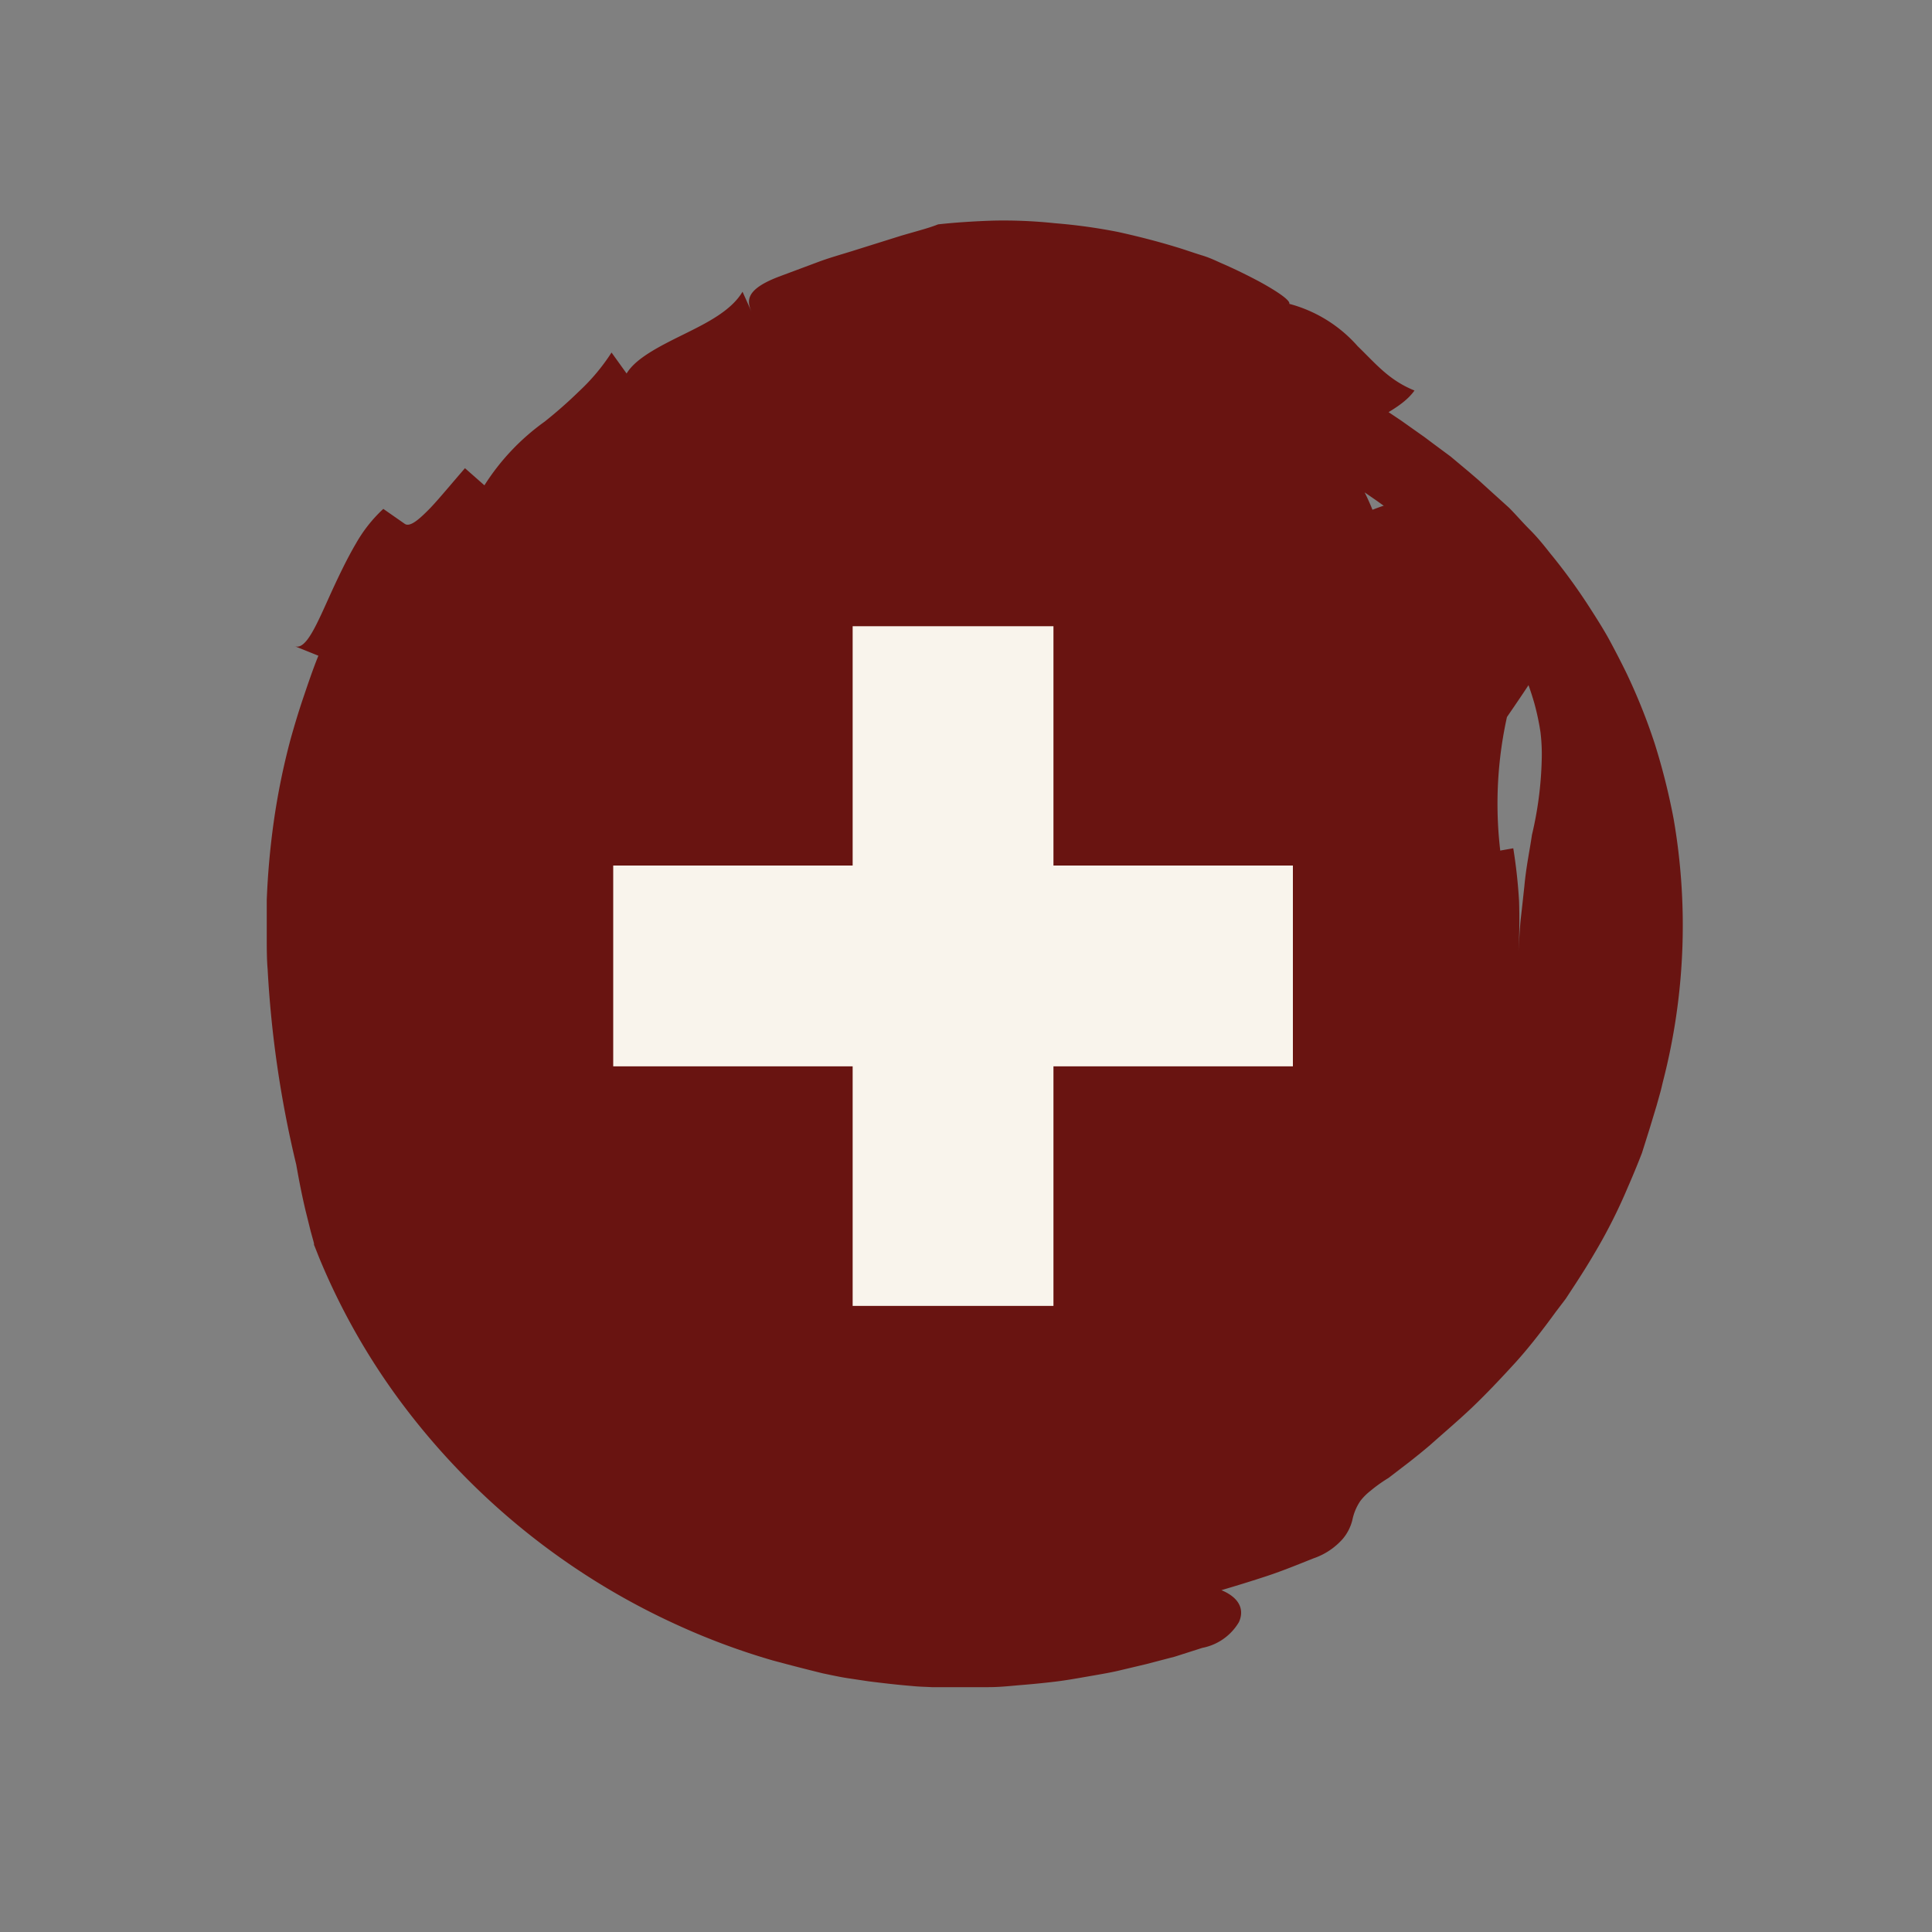
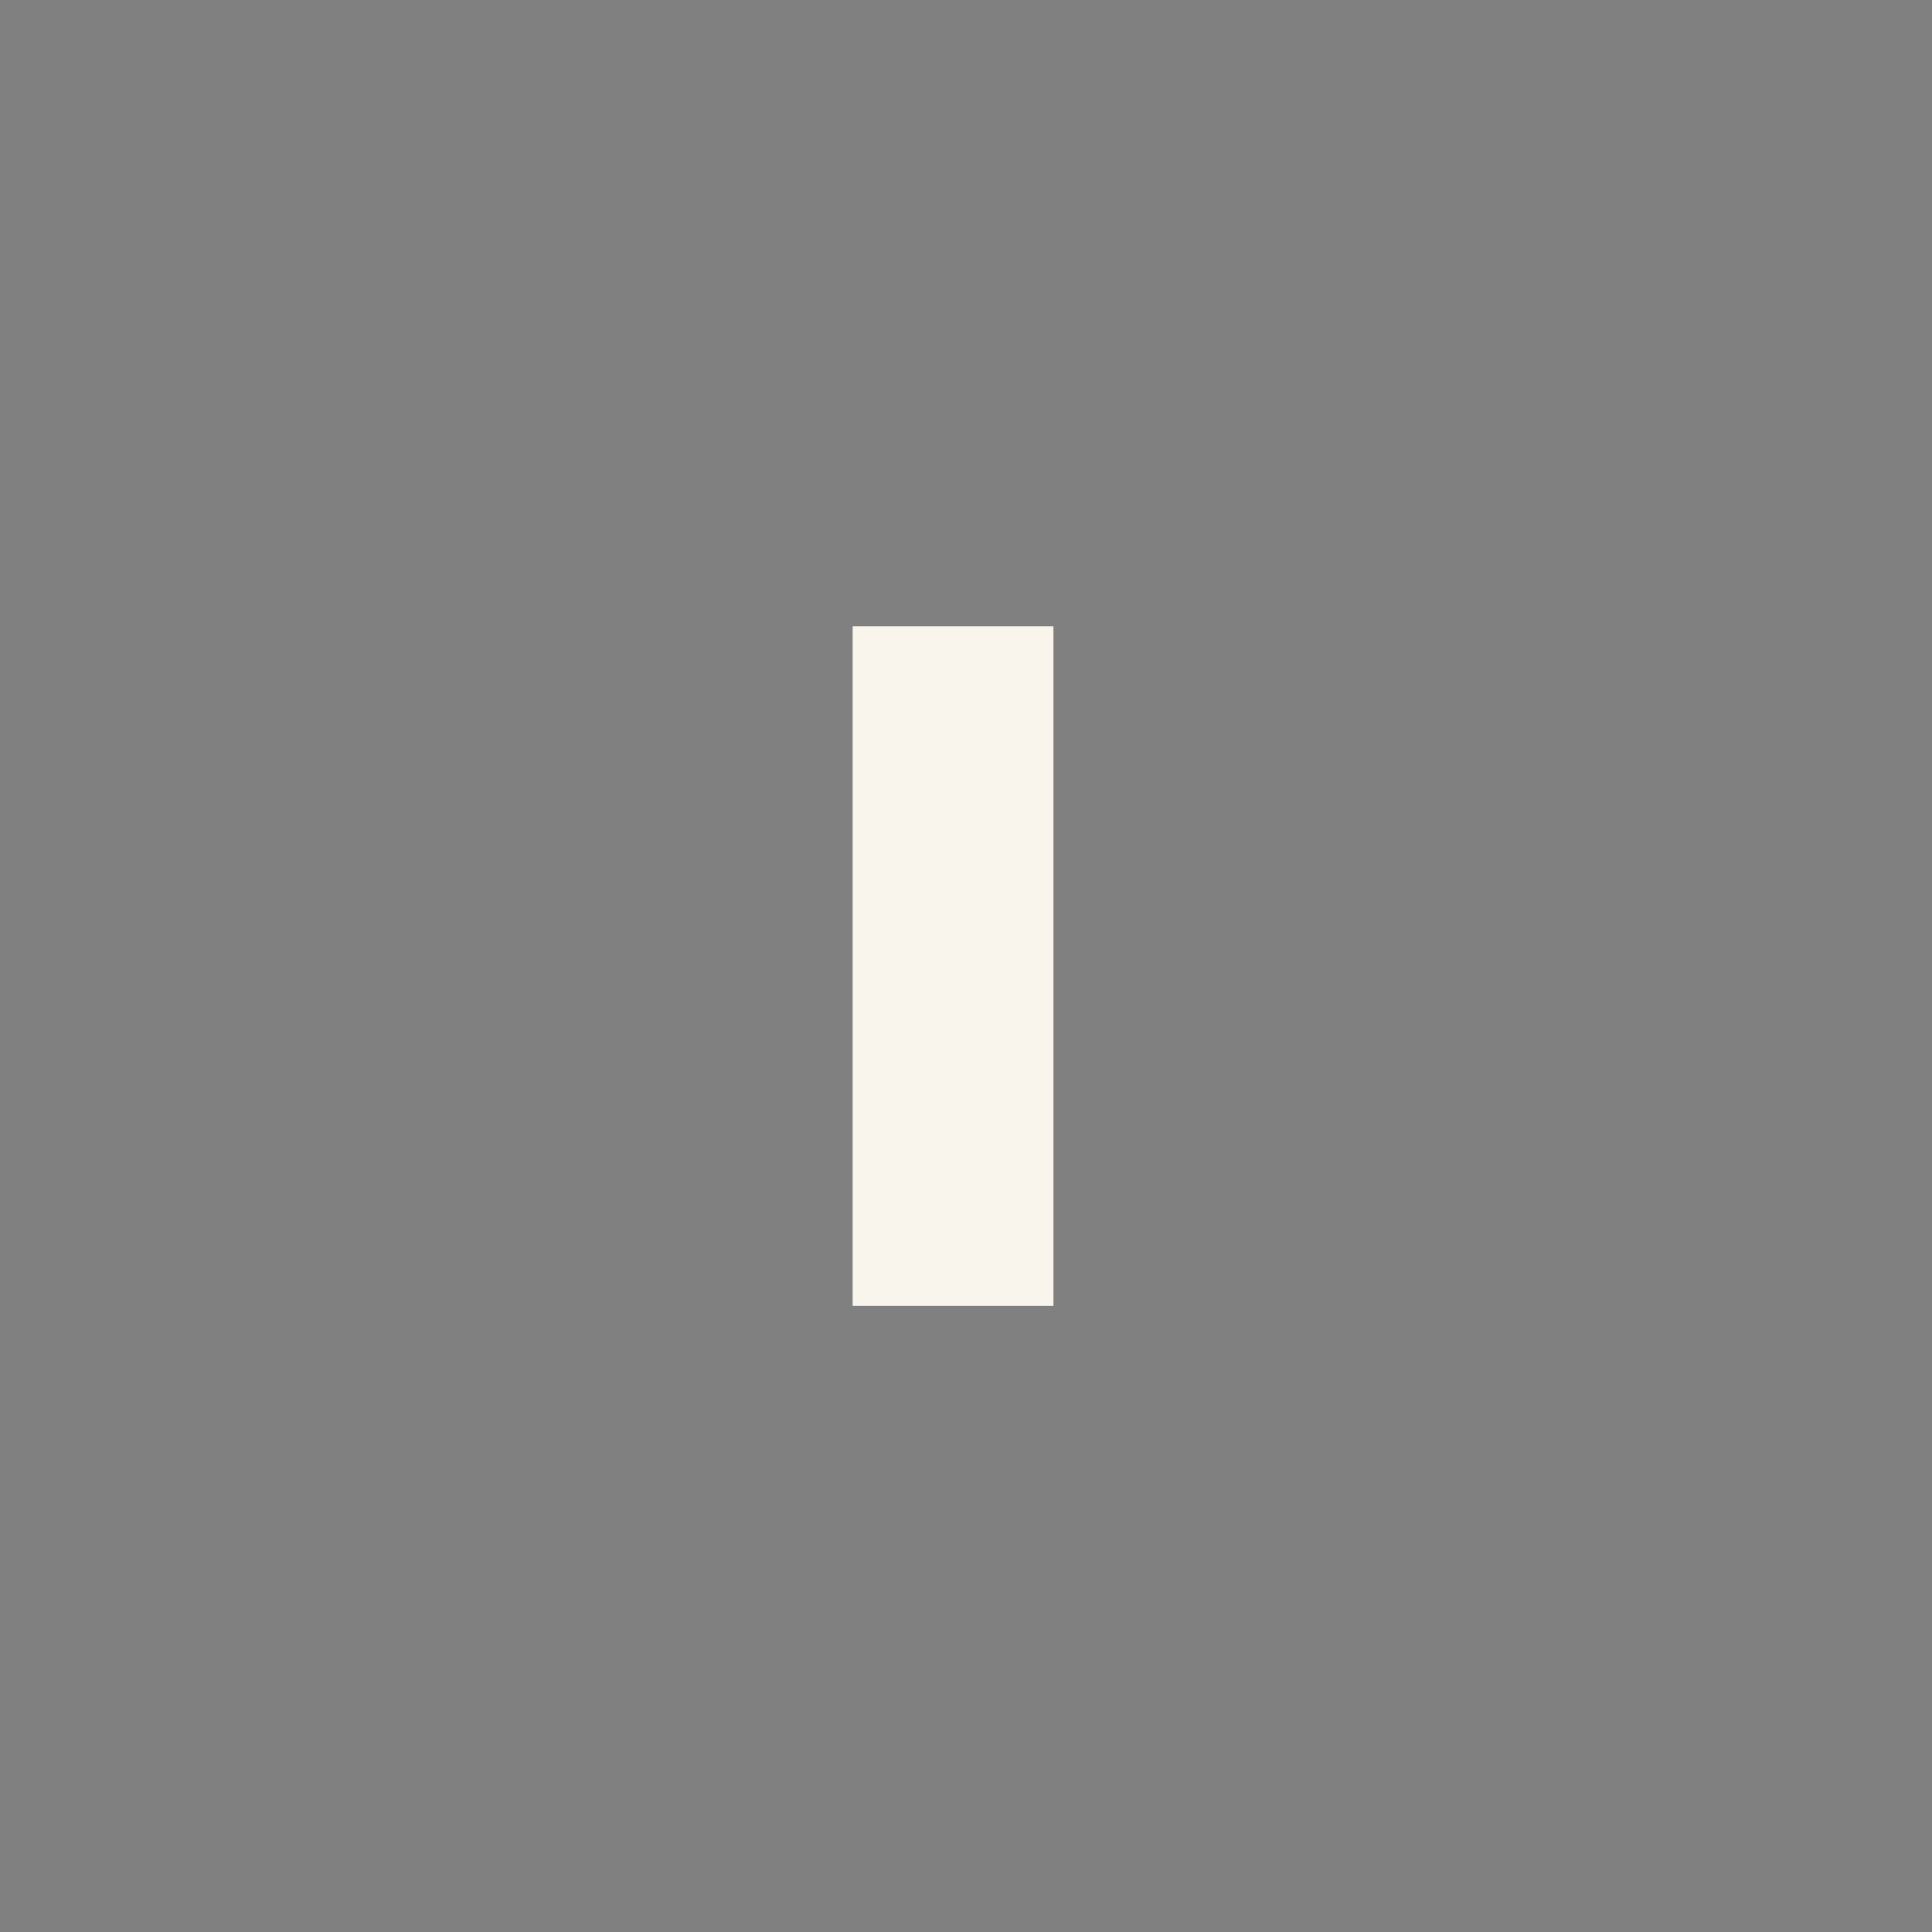
<svg xmlns="http://www.w3.org/2000/svg" id="Capa_1" data-name="Capa 1" viewBox="0 0 150 150">
  <rect x="0" y="0" width="150" height="150" fill="#808080" stroke="none" />
  <defs>
    <style>.cls-1{fill:#691411;}.cls-2{fill:#f9f4ec;}</style>
  </defs>
-   <path class="cls-1" d="M83.44,71.41a8.33,8.33,0,0,0,1.12.94,4.72,4.72,0,0,0,.93.63,16.18,16.18,0,0,1-4.64-4.63A22.65,22.65,0,0,1,78,62.76c-.18-.56-.14-.53-.08-.19,0,.15.06.3.08.45l.07.54a13.9,13.9,0,0,1,.15,1.76,15.34,15.34,0,0,1,0,2.45,17.46,17.46,0,0,1-.19,3,17.44,17.44,0,0,1-.51,3.17,10.85,10.85,0,0,1-.36,1.55c-.08.25-.16.51-.26.76l-.07.2.24-.74.06-.16a20.82,20.82,0,0,1,2.19-4.12c.62-.94,1.39-2,2.39-3.28.49-.63,1.05-1.31,1.68-2l1-1.15.55-.62.28-.31.14-.15-.13.14c-1.45,1.6-2.6,2.78-3.59,3.74S79.84,69.38,79.13,70a17.11,17.11,0,0,1-2.95,2l-.18.09,0,0,19.56-9.32h0l0-.05.11-.17s0,0,0,0h0s0,0,0,0l-.15.07-.58.26-2.37,1L88.34,65.6c-1.18.48-2.38.92-3.59,1.32-.94.36-1.82.67-2.76,1l-2.4.72-1.08.28L78,69l-.43.11c-.55.13-1.1.25-1.66.33-.32,0-.45.08-.68.12l-.62.08-1,.1h-.81a4.78,4.78,0,0,1-.53,0l-.25,0h0l.1,0a4,4,0,0,1,.43.16,5.35,5.35,0,0,1,.89.39,8.69,8.69,0,0,1,1.22.69,12.73,12.73,0,0,1,1.29.83l.51.38.65.48a15.27,15.27,0,0,1,1.24,1l.15.14h0L86.74,81h0l0,0-.1-.07-.18-.17-.38-.36a14,14,0,0,1-1.21-1.22,15.88,15.88,0,0,1-1.38-1.54,23.75,23.75,0,0,1-3.91-6.27,5.29,5.29,0,0,1-.21-.6l-.09-.31,0-.15a3.59,3.59,0,0,1-.16-.73c0,.07,0-.37,0,.25,0,.08,0,.17,0,.24l0,.1,0,.32a6.29,6.29,0,0,1-.25,1.15c-.1.22-.27,1-.46,1.56a11.31,11.31,0,0,1-.7,1.61l-.1.19-.11.28-.24.57c-.16.37-.33.72-.51,1.06a17.9,17.9,0,0,1-1.09,1.86l-.28.41a3.32,3.32,0,0,0-.29.47c-.21.37-.42.72-.63,1.06-.42.68-.82,1.28-1.2,1.82a30,30,0,0,1-1.9,2.39l.41-.56.36-.41.31-.35c1.34-1.45,4.28-4.21,5.32-6a5.72,5.72,0,0,0-.09-.92,5.18,5.18,0,0,1,0-.94,1.54,1.54,0,0,1,0-.3l.1-.26c.1-.25.19-.48.28-.68.22-.54.51-1.25,1-2.15s.67-.75.92-.66a26.32,26.32,0,0,1,4.77-5.83c1.88-1.72,3.82-2.88,4.14-2.58A19.89,19.89,0,0,1,94.71,62c2.58-.19,5.35-.16,6.48-.41,2,.07,4.79-3.72,5.9-9.12a34.73,34.73,0,0,0,.64-4.18,29.15,29.15,0,0,0-1-8.26,16.82,16.82,0,0,0-1.54-3.15c-.94-1.89-.3-3,.88-3.82s2.88-1.51,3.75-2.74c-2-.81-3-2.08-4.41-3.44a10.74,10.74,0,0,0-5.31-3.29c.1-.23-.76-.87-2.29-1.71-.77-.41-1.7-.88-2.76-1.35-.55-.23-1-.48-1.72-.7s-1.34-.45-2.05-.66c-1.41-.43-2.93-.82-4.47-1.16a43.17,43.17,0,0,0-4.92-.68,37.58,37.58,0,0,0-4.8-.2c-1.54.05-3,.15-4.26.29,0,0-.21.09-.67.24S71,18,70,18.29l-3.89,1.22c-.8.25-1.74.51-2.64.85l-3,1.12c-2.93,1.12-2.41,2.09-2,3l-.82-1.83C56.75,24.16,54.8,25.11,53,26s-3.65,1.82-4.35,3l-1.17-1.63a15.72,15.72,0,0,1-2.51,3,35.08,35.08,0,0,1-2.69,2.37,17.79,17.79,0,0,0-4.67,4.94l-1.51-1.33-.56.65-.76.89c-.49.57-.95,1.11-1.37,1.55-.81.83-1.58,1.54-2,1.22l-1.65-1.15a11.15,11.15,0,0,0-2.12,2.68c-.7,1.19-1.32,2.5-1.87,3.69-1.14,2.5-2,4.67-2.91,4.28l1.86.75c-.41,1-.8,2.16-1.16,3.22s-.69,2.15-1,3.26a54.11,54.11,0,0,0-1.31,6.44,60.22,60.22,0,0,0-.54,6.06c0,1,0,1.84,0,2.75s0,1.84.07,2.62A83.83,83.83,0,0,0,23,90.42c.24,1.36.45,2.42.73,3.6l.39,1.57.21.76.05.2,0,.1.08.19.3.76a52.11,52.11,0,0,0,6.11,10.91,55.23,55.23,0,0,0,21.71,17.65,53.71,53.71,0,0,0,7.43,2.76c1.29.35,2.58.68,3.88,1,.63.13,1.36.29,1.9.37l1.67.25c1.12.14,2.23.27,3.35.36.58.06,1,.06,1.52.09l1.47,0c1,0,1.95,0,2.92,0s1.76-.1,2.63-.17,1.76-.16,2.59-.26,1.61-.24,2.41-.38,1.6-.27,2.37-.44L89,129.2l2.22-.58,2.13-.68a4.22,4.22,0,0,0,2.84-2c.42-.92.1-1.87-1.36-2.48,1.19-.35,2.39-.72,3.57-1.11s2.4-.89,3.58-1.36a5.32,5.32,0,0,0,2.27-1.51A3.6,3.6,0,0,0,105,118a4.08,4.08,0,0,1,.62-1.47,4.4,4.4,0,0,1,.78-.78,11.53,11.53,0,0,1,1.4-1l1.63-1.25c.53-.42,1.06-.84,1.63-1.33,1.12-1,2.2-1.91,3.27-2.93s2.22-2.24,3.28-3.4,2.18-2.61,3.19-4l.76-1,.76-1.16c.5-.77,1-1.56,1.46-2.35a41.5,41.5,0,0,0,2.59-5.12c.39-.89.77-1.81,1.11-2.69l.58-1.84.56-1.85.26-.93c.09-.3.17-.69.25-1a48.48,48.48,0,0,0,.81-20.32,51.07,51.07,0,0,0-1.47-5.85,45.56,45.56,0,0,0-2.23-5.55q-.65-1.32-1.35-2.61c-.47-.84-.95-1.59-1.45-2.37a45.1,45.1,0,0,0-3.1-4.26c-.55-.7-1-1.25-1.58-1.83s-1.07-1.16-1.6-1.69L115.59,38l-.78-.71-.72-.62-1.47-1.23-1.35-1-.68-.51-.61-.43-1.2-.85-1.06-.71-.13-.08-.28-.18L106.24,31c-.72-.41-1.46-.81-2.2-1.19s-1.5-.73-2.26-1.06-1.47-.58-2.22-.84-1.5-.51-2.25-.73-1.53-.43-2.22-.57c-1.43-.32-2.88-.56-4.32-.74a40,40,0,0,0-4-.24c-.66,0-1.36,0-2,0s-1.23.07-1.84.12c-1.2.11-2.51.24-3.6.45s-2.24.44-3.35.71-2.08.6-3.12.94a42.18,42.18,0,0,0-15.58,9.46,44.61,44.61,0,0,0-4.16,4.6,41.61,41.61,0,0,0-3.55,5.43c-.54,1-1,2-1.5,3s-.87,2.12-1.26,3.19a40.87,40.87,0,0,0-1.72,6.72,38,38,0,0,1,5.31-11.62c.55-.8,1.11-1.61,1.69-2.33s1.17-1.41,1.78-2.08a44.59,44.59,0,0,1,3.74-3.68c1.29-1.12,2.61-2.12,4-3.1s2.75-1.87,4.22-2.7,3-1.66,4.64-2.42,3.42-1.49,5.3-2.18c.27,1,.78,2.79,4.61,2a44.44,44.44,0,0,1,4.7-.33c.84,0,1.73,0,2.6.07s1.7.1,2.64.24a34.26,34.26,0,0,1,11.52,3.62c.48.25,1,.51,1.42.78l.69.41.37.23.76.49c.46.29,1.09.73,1.64,1.11a43.27,43.27,0,0,1,3.66,2.85,31.56,31.56,0,0,1,6.74,8.2,22,22,0,0,1,2,4.77,19.41,19.41,0,0,1,.48,2.25,14,14,0,0,1,.1,2.1,28,28,0,0,1-.76,5.89c-.17,1.19-.45,2.46-.59,4-.08.72-.16,1.5-.26,2.35s-.13,1.74-.2,2.68c.08-1.26.09-2.6.05-3.89a40.77,40.77,0,0,0-.45-4.1l-3,.53c.06,1.25.1,2.56,0,3.83a33.63,33.63,0,0,1-.46,3.68,30.34,30.34,0,0,1-.86,3.38c-.35,1-.72,2.08-1.13,3s-.86,1.77-1.3,2.63c-.57,1.07-1.28,2.23-2,3.26a32.63,32.63,0,0,1-2.24,2.73A28.47,28.47,0,0,1,104.23,91L102.05,89a31.85,31.85,0,0,1-2.49,2.33,3,3,0,0,1-1.8-3.65,13.43,13.43,0,0,1,.83-2.39q.28-.66.63-1.35c.23-.47.43-1,.67-1.51a30.68,30.68,0,0,0,1.23-3.31c.22-1,.54-2,.68-3.1a14.93,14.93,0,0,0,0-6l-4,.36a14.86,14.86,0,0,1,0,2l-2-.14a10.68,10.68,0,0,0-.38-3.57,10.27,10.27,0,0,0-1.62-3,14.13,14.13,0,0,0-2.58-2.54c-.51-.39-1-.77-1.59-1.14l-.86-.56c-.24-.11-.44-.25-.69-.34.17.05.34.18.56.27s.55.35.83.52c.58.39,1.14.78,1.5,1.06-.61.8-1.19,1.6-.58,2.1-.6-.51-1.3-1.08-2.07-1.66l-.57-.42a1.51,1.51,0,0,1-.26-.18,2.13,2.13,0,0,0-.7-.22,2.8,2.8,0,0,0-1.78.37,2.83,2.83,0,0,0-1.26,1.64,4.61,4.61,0,0,0,1.33,2.12c.34.4.67.77.94,1.13.14.19.25.36.34.51a1.67,1.67,0,0,1,.12.23s.07.22,0,0a6.59,6.59,0,0,1-.14-3,2.62,2.62,0,0,1,.14-.49,1,1,0,0,0,.06-.15.45.45,0,0,1,.06-.12l0,0v0h0c-4.36,6.9-1.21,1.92-2.18,3.46h0l.16.11.33.21.62.42-1.15,1.64a8.76,8.76,0,0,1-.84-.73l-.12-.11h0l3.16-5h0v0l0,0a.37.37,0,0,0-.06.1s-.11.24-.14.38a5.92,5.92,0,0,0-.08,2.59c.05.39,0,0-.06-.39s0-.85,0-.41a6.52,6.52,0,0,0,.43,2.06,4.32,4.32,0,0,1-.21-.66,7,7,0,0,1-.18-.91,9.33,9.33,0,0,1-.06-1,5.3,5.3,0,0,1,.13-1c.06-.19,0-.22.08-.35s.12-.27.11-.27a1.15,1.15,0,0,1,.08-.15v0h0l-5.69,9h0l.08.06.16.12a1.4,1.4,0,0,1,.65,1A6,6,0,0,1,81,76.29l-.17.18,0,0,0,0,0,0L81,76.3l.3-.35.28-.3c.25-.27.5-.53.76-.79a3.39,3.39,0,0,0,.33-.33l.28-.28c.36-.37.82-.76,1.16-1a8,8,0,0,1,.9-.74l.24-.16.15-.12.32-.23a8.38,8.38,0,0,1,1-.55l.11-.05h0l.06,0s.12,0,.11,0l-.15,0a1,1,0,0,0-.21,0l-.4.06H86l-.17,0a6.86,6.86,0,0,1-1.21,0A11.74,11.74,0,0,1,83,71.26a6.77,6.77,0,0,1-.73-.15,12.43,12.43,0,0,1-1.51-.28c-.29-.06-.58-.14-.89-.23a8.5,8.5,0,0,0-1-.31,25.24,25.24,0,0,1-2.63-.87l-.66-.27L75.22,69h0l11,4.34h-.08l-.3-.13L85.58,73l-.18-.1-.23-.13a4.43,4.43,0,0,1-.42-.29c-.15-.1-.19-.17-.4-.32A6.68,6.68,0,0,1,83.44,71.41Z" />
-   <path class="cls-1" d="M116.31,78.07l.41,1.07c1.19-3.92.61-7.37.08-11A31.12,31.12,0,0,1,117,55.67c.63-.92,1.9-2.76,2.48-3.76A10.77,10.77,0,0,0,117,44.45a19.7,19.7,0,0,0-1.52-1.77,16.47,16.47,0,0,0-1.61-1.44,20.91,20.91,0,0,0-3.5-2.24c-1.21-.62-4.2.6-6.83,2a53,53,0,0,0-4.93,3.06c-1.86,1-5.11,3.47-6.21,5.19,0,1.3,1.63,3-1.44,5.65-.76.65-1,.32-1.35,0-1.51,1.33-4,3.1-6.08,4.56a22.48,22.48,0,0,1-4,2.49c-.86.57-2.78,1.56-4.66,2.68a42.71,42.71,0,0,0-4.49,3,12.49,12.49,0,0,0-2.87,2.89l-3.84,4.85c-2.69,3.45-5.57,6.85-6.51,8-1.3,1.52-3.71,3.36-5.9,5.4.86-.56-1.34,1.47-.51.91-.74.66-1.31,1.55-1.22,1.66s.21-.14.4-.29a2.16,2.16,0,0,1,.43-.26,6.12,6.12,0,0,0,.54-.33l1.14-.77L50.4,90.85c1.69-1.07.1.15,1-.33L49.69,91.6c1.8-.89.19.29,1.18,0l-1.72,1c.06.1.12.2-.75.7l-1.73,1c-.83.57,1-.17-.7.81l1.75-1c.13.22,0,.56-.18,1a12.63,12.63,0,0,1-.89,1.29c-1.49,1.48-1.6,2.41-1,3.09a8.86,8.86,0,0,0,3.21,1.7c.08.19,2-.36,3.79-1.34l.26.63c.17.43,2.88-.91,3.06-.47a5.2,5.2,0,0,1,4.1,4.63,21,21,0,0,0,.57,2.68,2.32,2.32,0,0,0,1.54,1.69c.88-.63,2.63-1.83,1.43-2.36,1-.28,2.88-.85,2.82-1.07.56-1.64-1.91-2.69,1.63-4.73.86-.57,3.61-1.82,3.33-2.59l.28.77,2.84-1c.57-1.39,1-3.06,1.55-4.49l2.8-1.08L78.64,92c6.34-3.14,6.61.36,8.06,1.48l3.78-1.35-.22-.59,1.89-.68c.65,1.81,1.17,3.33,1.75,5.17-.1-.3-.29-.92-.39-1.22.95-.31,1.91-.62,1.81-.94.41,1.26-.08,3.08,2.22,3.81,1.06,0,3.87-1.1,4.53-2.39-.3-1-.51-1.66-.82-2.64l1.9-.62c.22.66-.42,2,.74,2.34,1.07.06,2.67-1.56,3.74-1.51.1.36.21.71,1.28.78-.32-1.08-1.71-2.17-1.09-3.5a10.37,10.37,0,0,1,3.58-1.94c-1.53-1.43.84-3.75,5.17-6.54C118.33,80.58,116.72,79.13,116.31,78.07Z" />
  <rect class="cls-2" x="66.2" y="48.62" width="15.59" height="52.77" />
-   <rect class="cls-2" x="66.2" y="48.62" width="15.59" height="52.77" transform="translate(149 1) rotate(90)" />
</svg>